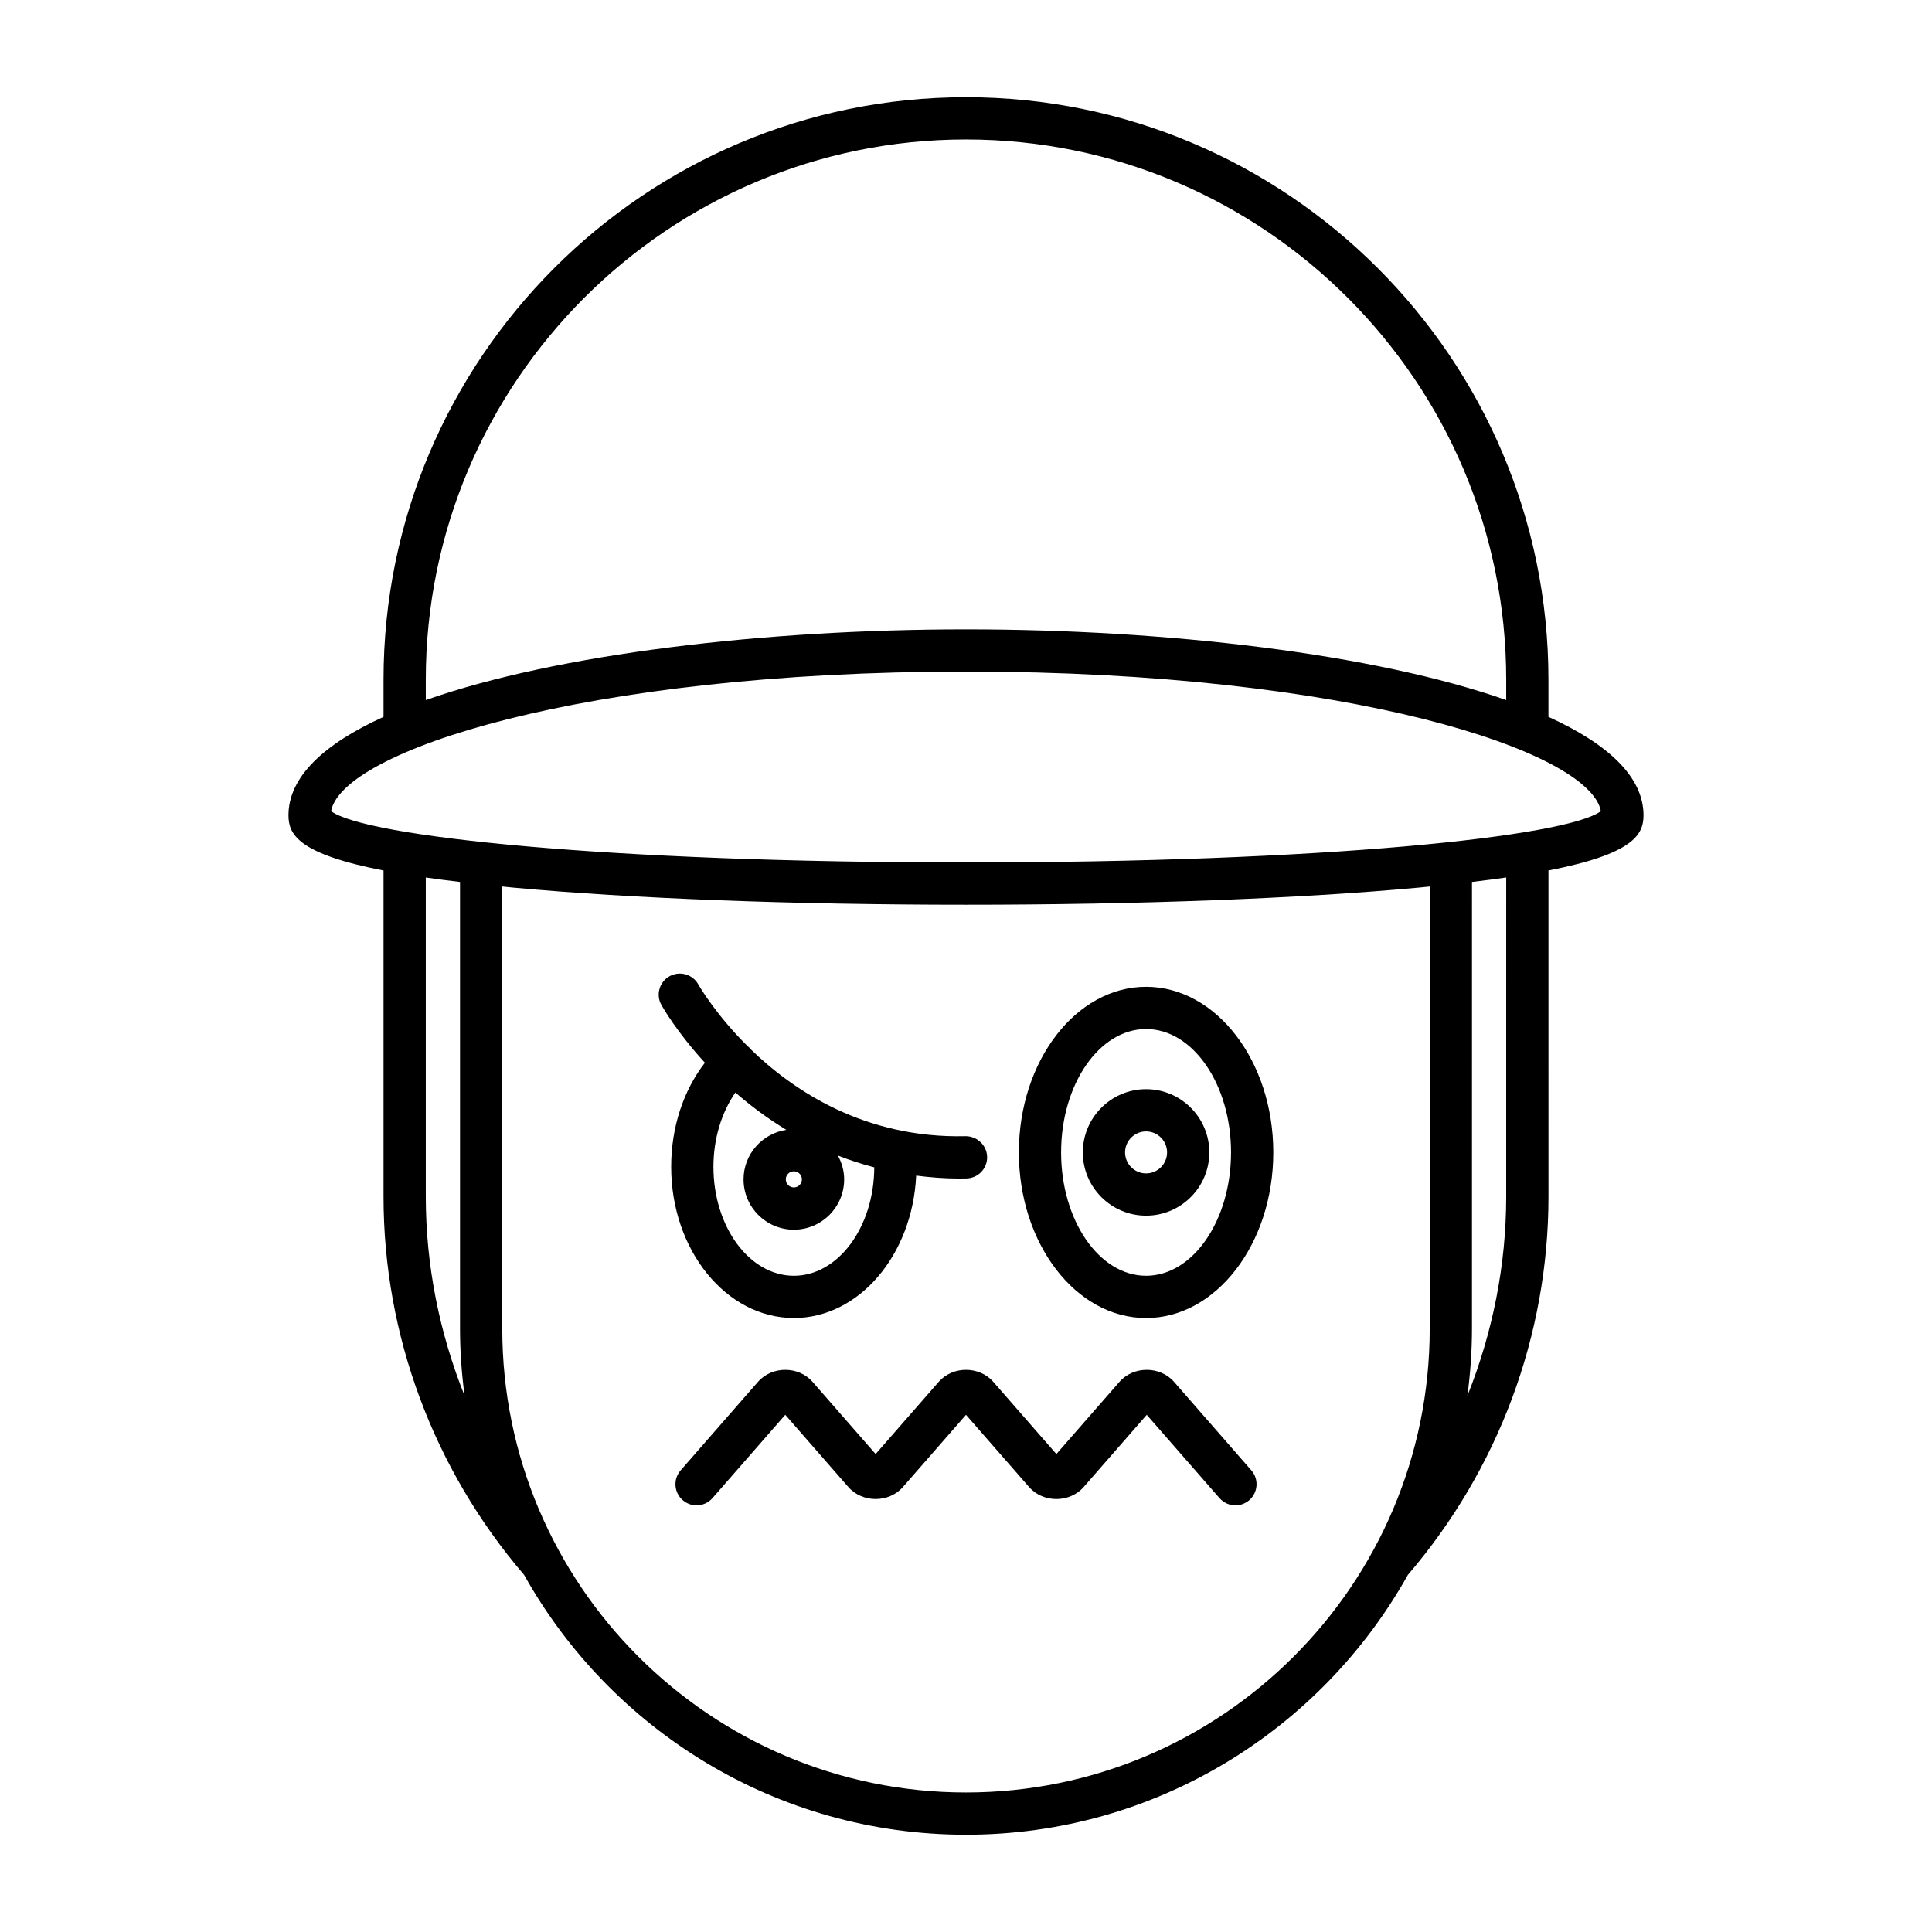
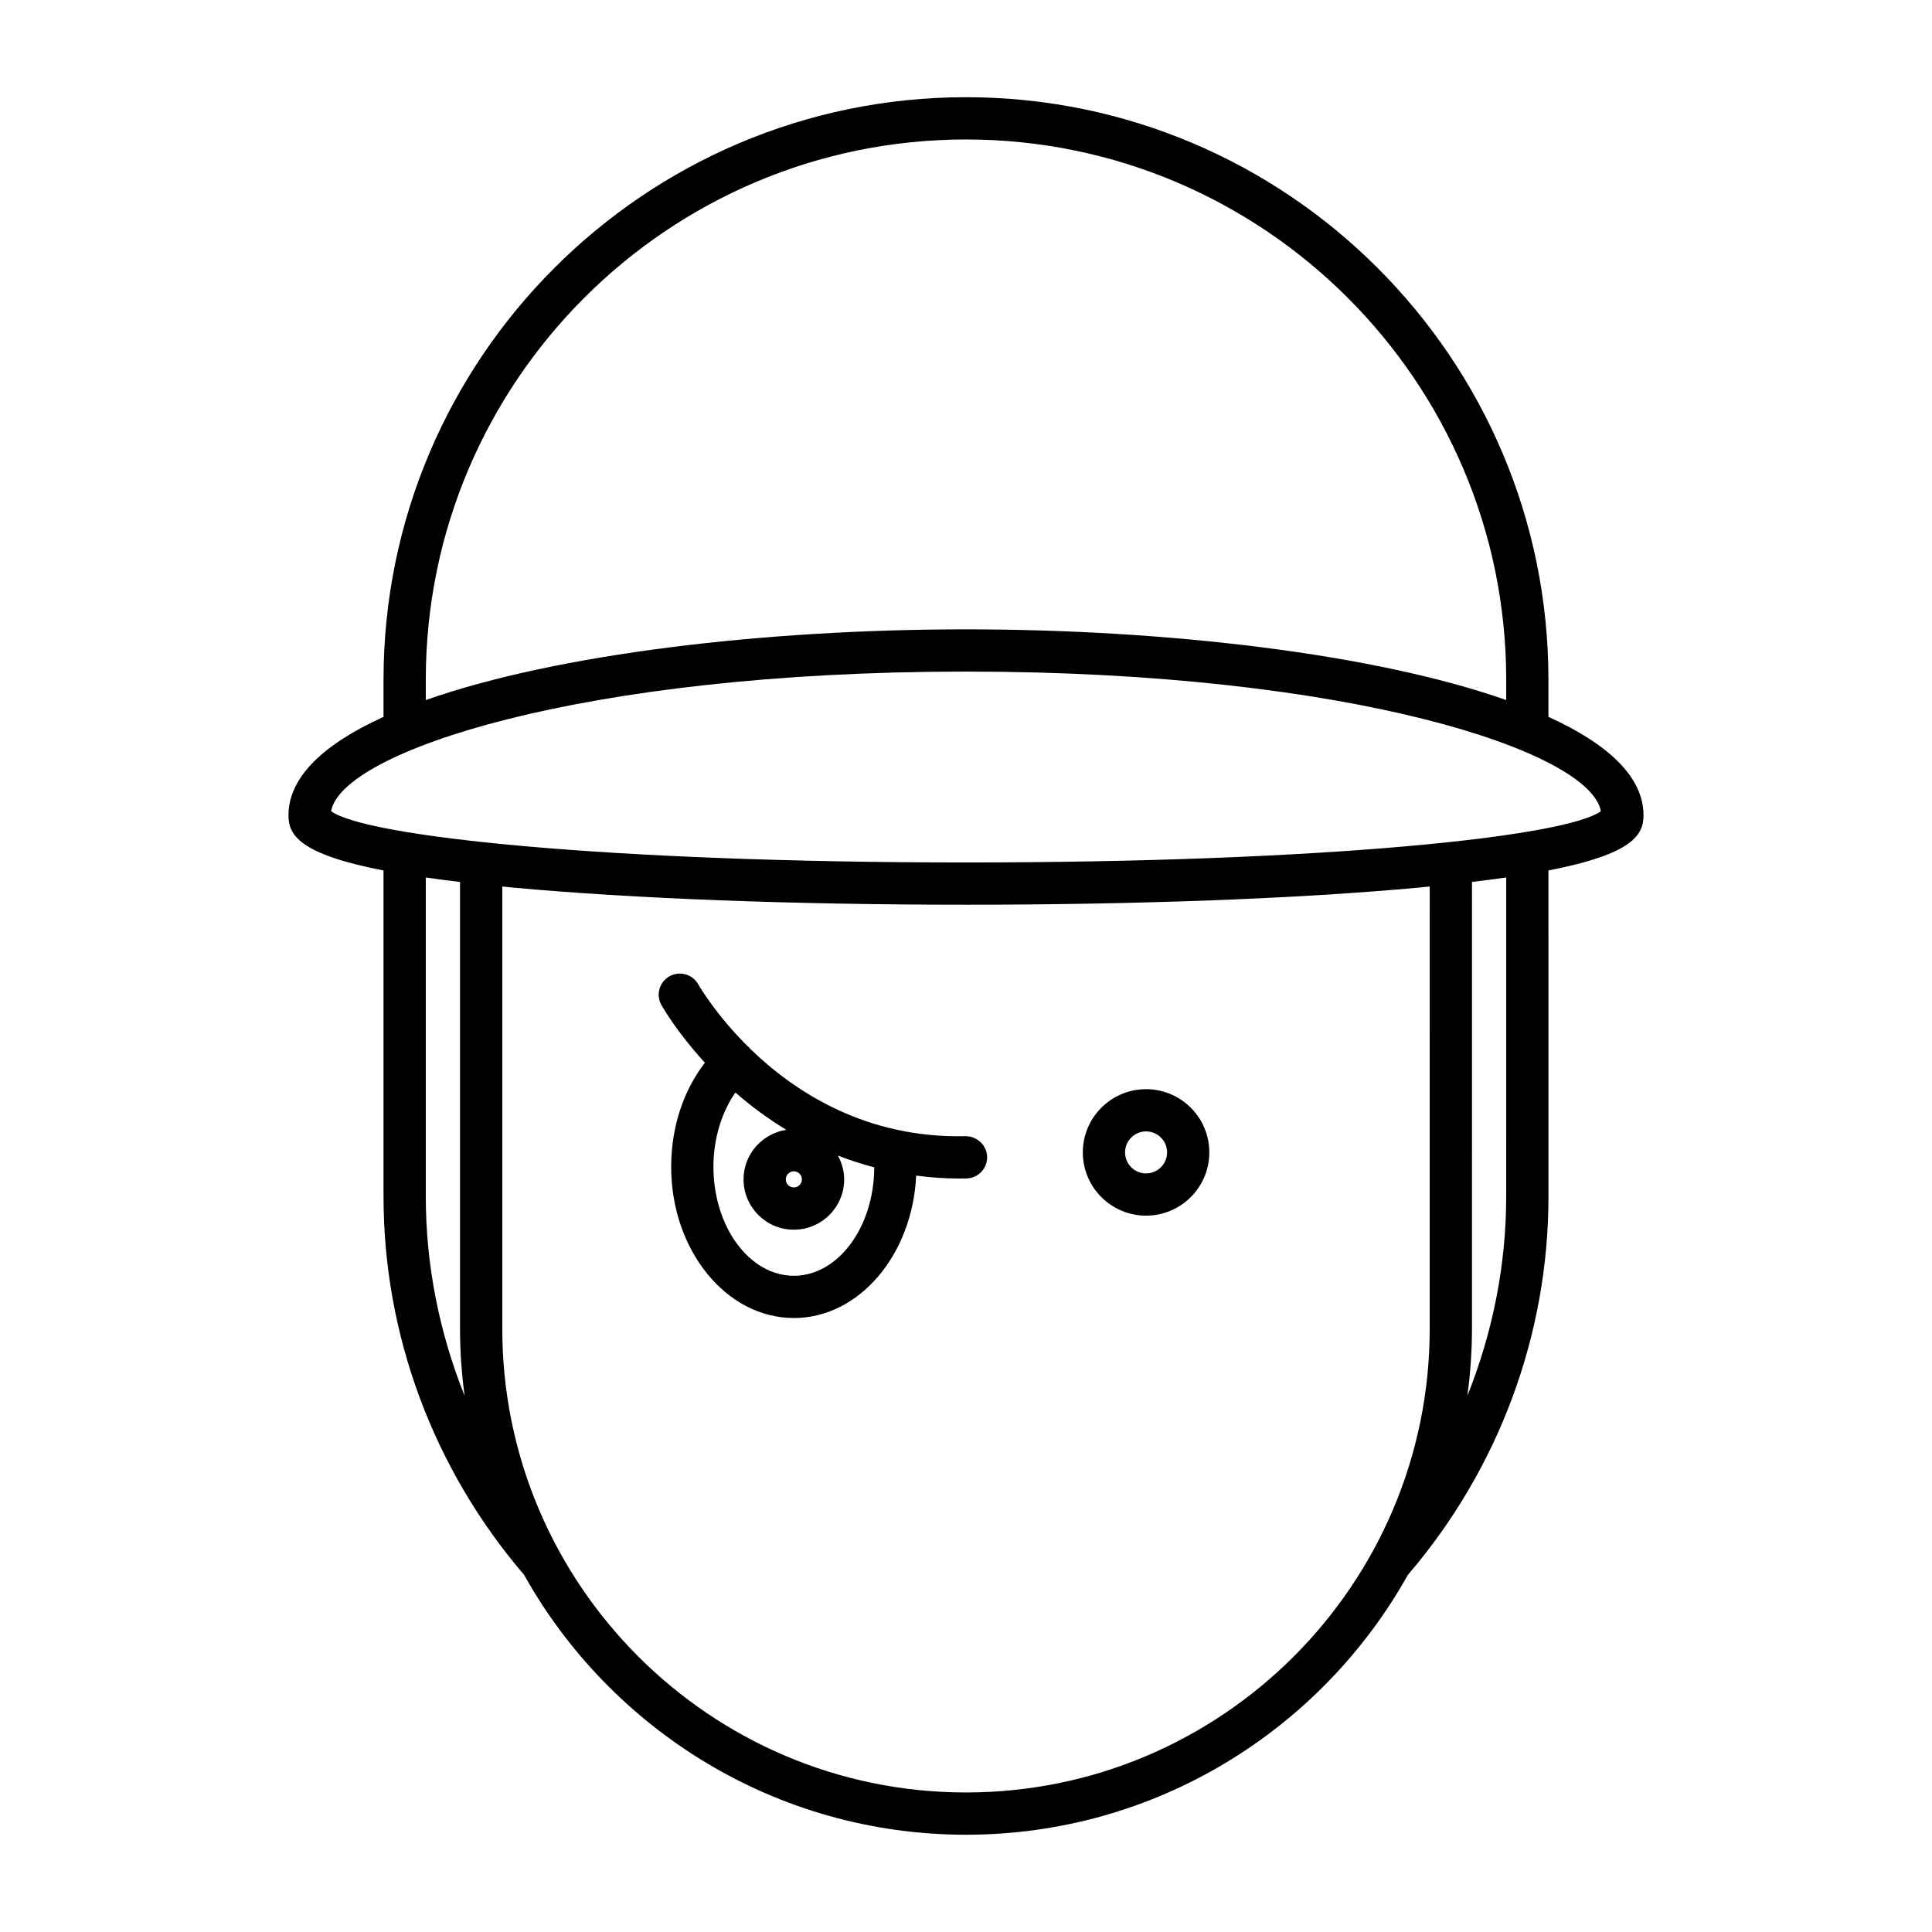
<svg xmlns="http://www.w3.org/2000/svg" fill="#000000" width="800px" height="800px" version="1.1" viewBox="144 144 512 512">
  <g>
    <path d="m554.35 333.98v-9.859c0-85.113-69.242-154.36-154.35-154.36-85.113 0-154.36 69.242-154.36 154.36v9.859c-15.707 7.137-25.191 15.855-25.191 26.09 0 5.043 2.543 10.219 25.191 14.621v86.434c0 36.695 13.246 72.234 37.25 100.23 22.953 41.043 66.828 68.867 117.11 68.867s94.156-27.828 117.11-68.875c24.004-27.988 37.25-63.527 37.25-100.23l-0.004-86.434c22.648-4.402 25.191-9.578 25.191-14.621 0-10.23-9.484-18.949-25.191-26.086zm-297.51-9.859c0-78.938 64.219-143.16 143.16-143.16 78.938 0 143.16 64.219 143.16 143.16v5.402c-34.926-12.293-90.043-18.738-143.16-18.738-53.121 0-108.24 6.445-143.16 18.738zm0 137v-84.574c2.797 0.402 5.828 0.797 9.07 1.18v118.41c0 6.023 0.438 11.941 1.211 17.758-6.676-16.691-10.281-34.562-10.281-52.77zm266.05 35.012c0 67.762-55.129 122.89-122.89 122.89s-122.89-55.129-122.89-122.89l0.004-117.2c0.953 0.094 1.805 0.188 2.789 0.281 31.711 2.934 74.367 4.547 120.1 4.547 45.738 0 88.391-1.617 120.1-4.547 0.984-0.09 1.836-0.188 2.789-0.281zm20.266-35.012c0 18.211-3.606 36.082-10.281 52.773 0.773-5.816 1.211-11.738 1.211-17.762l0.004-118.41c3.242-0.387 6.269-0.777 9.07-1.18zm-143.16-88.559c-95.016 0-159.09-6.82-168.25-13.594 2.836-15.809 66.32-36.992 168.25-36.992s165.41 21.184 168.25 36.992c-9.156 6.773-73.238 13.594-168.25 13.594z" />
-     <path d="m455.13 510.2c-3.707-4.238-10.754-4.242-14.453-0.004l-16.727 19.141-16.719-19.137c-3.707-4.238-10.75-4.242-14.453-0.004l-16.727 19.141-16.719-19.137c-3.703-4.238-10.75-4.242-14.453-0.004l-20.492 23.453c-2.035 2.328-1.797 5.867 0.531 7.898 2.336 2.043 5.867 1.797 7.898-0.531l19.289-22.074 16.719 19.137c3.711 4.246 10.754 4.238 14.453 0.004l16.723-19.137 16.723 19.137c3.711 4.246 10.754 4.238 14.453 0.004l16.723-19.141 19.285 22.07c1.105 1.27 2.656 1.918 4.219 1.918 1.305 0 2.617-0.453 3.68-1.383 2.328-2.035 2.566-5.57 0.531-7.898z" />
    <path d="m354.38 493.29c17.289 0 31.43-16.73 32.414-37.742 3.621 0.461 7.344 0.777 11.266 0.777 0.68 0 1.375-0.008 2.066-0.023 3.09-0.066 5.539-2.629 5.473-5.723-0.066-3.09-2.707-5.5-5.719-5.477-26.672 0.629-45.617-11.988-57.18-23.27-0.066-0.078-0.086-0.18-0.16-0.258-0.09-0.098-0.215-0.133-0.309-0.219-8.398-8.316-12.789-15.797-13.191-16.508-1.52-2.684-4.934-3.629-7.625-2.117-2.691 1.52-3.644 4.922-2.129 7.613 0.398 0.711 4.199 7.309 11.52 15.289-5.707 7.383-8.938 17.117-8.938 27.582 0 22.098 14.586 40.074 32.512 40.074zm0-38.875c1.18 0 2.133 0.957 2.133 2.133 0 1.18-0.957 2.133-2.133 2.133-1.18 0-2.133-0.957-2.133-2.133-0.004-1.176 0.953-2.133 2.133-2.133zm-15.492-20.891c3.891 3.418 8.406 6.793 13.488 9.898-6.394 0.977-11.328 6.465-11.328 13.129 0 7.352 5.981 13.332 13.332 13.332s13.332-5.981 13.332-13.332c0-2.301-0.641-4.434-1.668-6.324 3.055 1.207 6.277 2.246 9.645 3.133-0.059 15.855-9.586 28.734-21.305 28.734-11.754 0-21.316-12.953-21.316-28.875-0.004-7.371 2.133-14.379 5.82-19.695z" />
-     <path d="m447.72 405.51c-18.586 0-33.711 19.688-33.711 43.891 0 24.199 15.125 43.891 33.711 43.891 18.59 0 33.715-19.691 33.715-43.891 0-24.203-15.125-43.891-33.715-43.891zm0 76.582c-12.414 0-22.516-14.668-22.516-32.695 0-18.027 10.102-32.695 22.516-32.695 12.414 0 22.516 14.668 22.516 32.695 0 18.031-10.102 32.695-22.516 32.695z" />
    <path d="m447.72 432.64c-9.242 0-16.762 7.516-16.762 16.758 0 9.242 7.519 16.762 16.762 16.762 9.242 0 16.762-7.519 16.762-16.762 0-9.242-7.519-16.758-16.762-16.758zm0 22.324c-3.07 0-5.566-2.496-5.566-5.566 0-3.066 2.496-5.562 5.566-5.562 3.07 0 5.566 2.496 5.566 5.562 0 3.07-2.496 5.566-5.566 5.566z" />
  </g>
</svg>